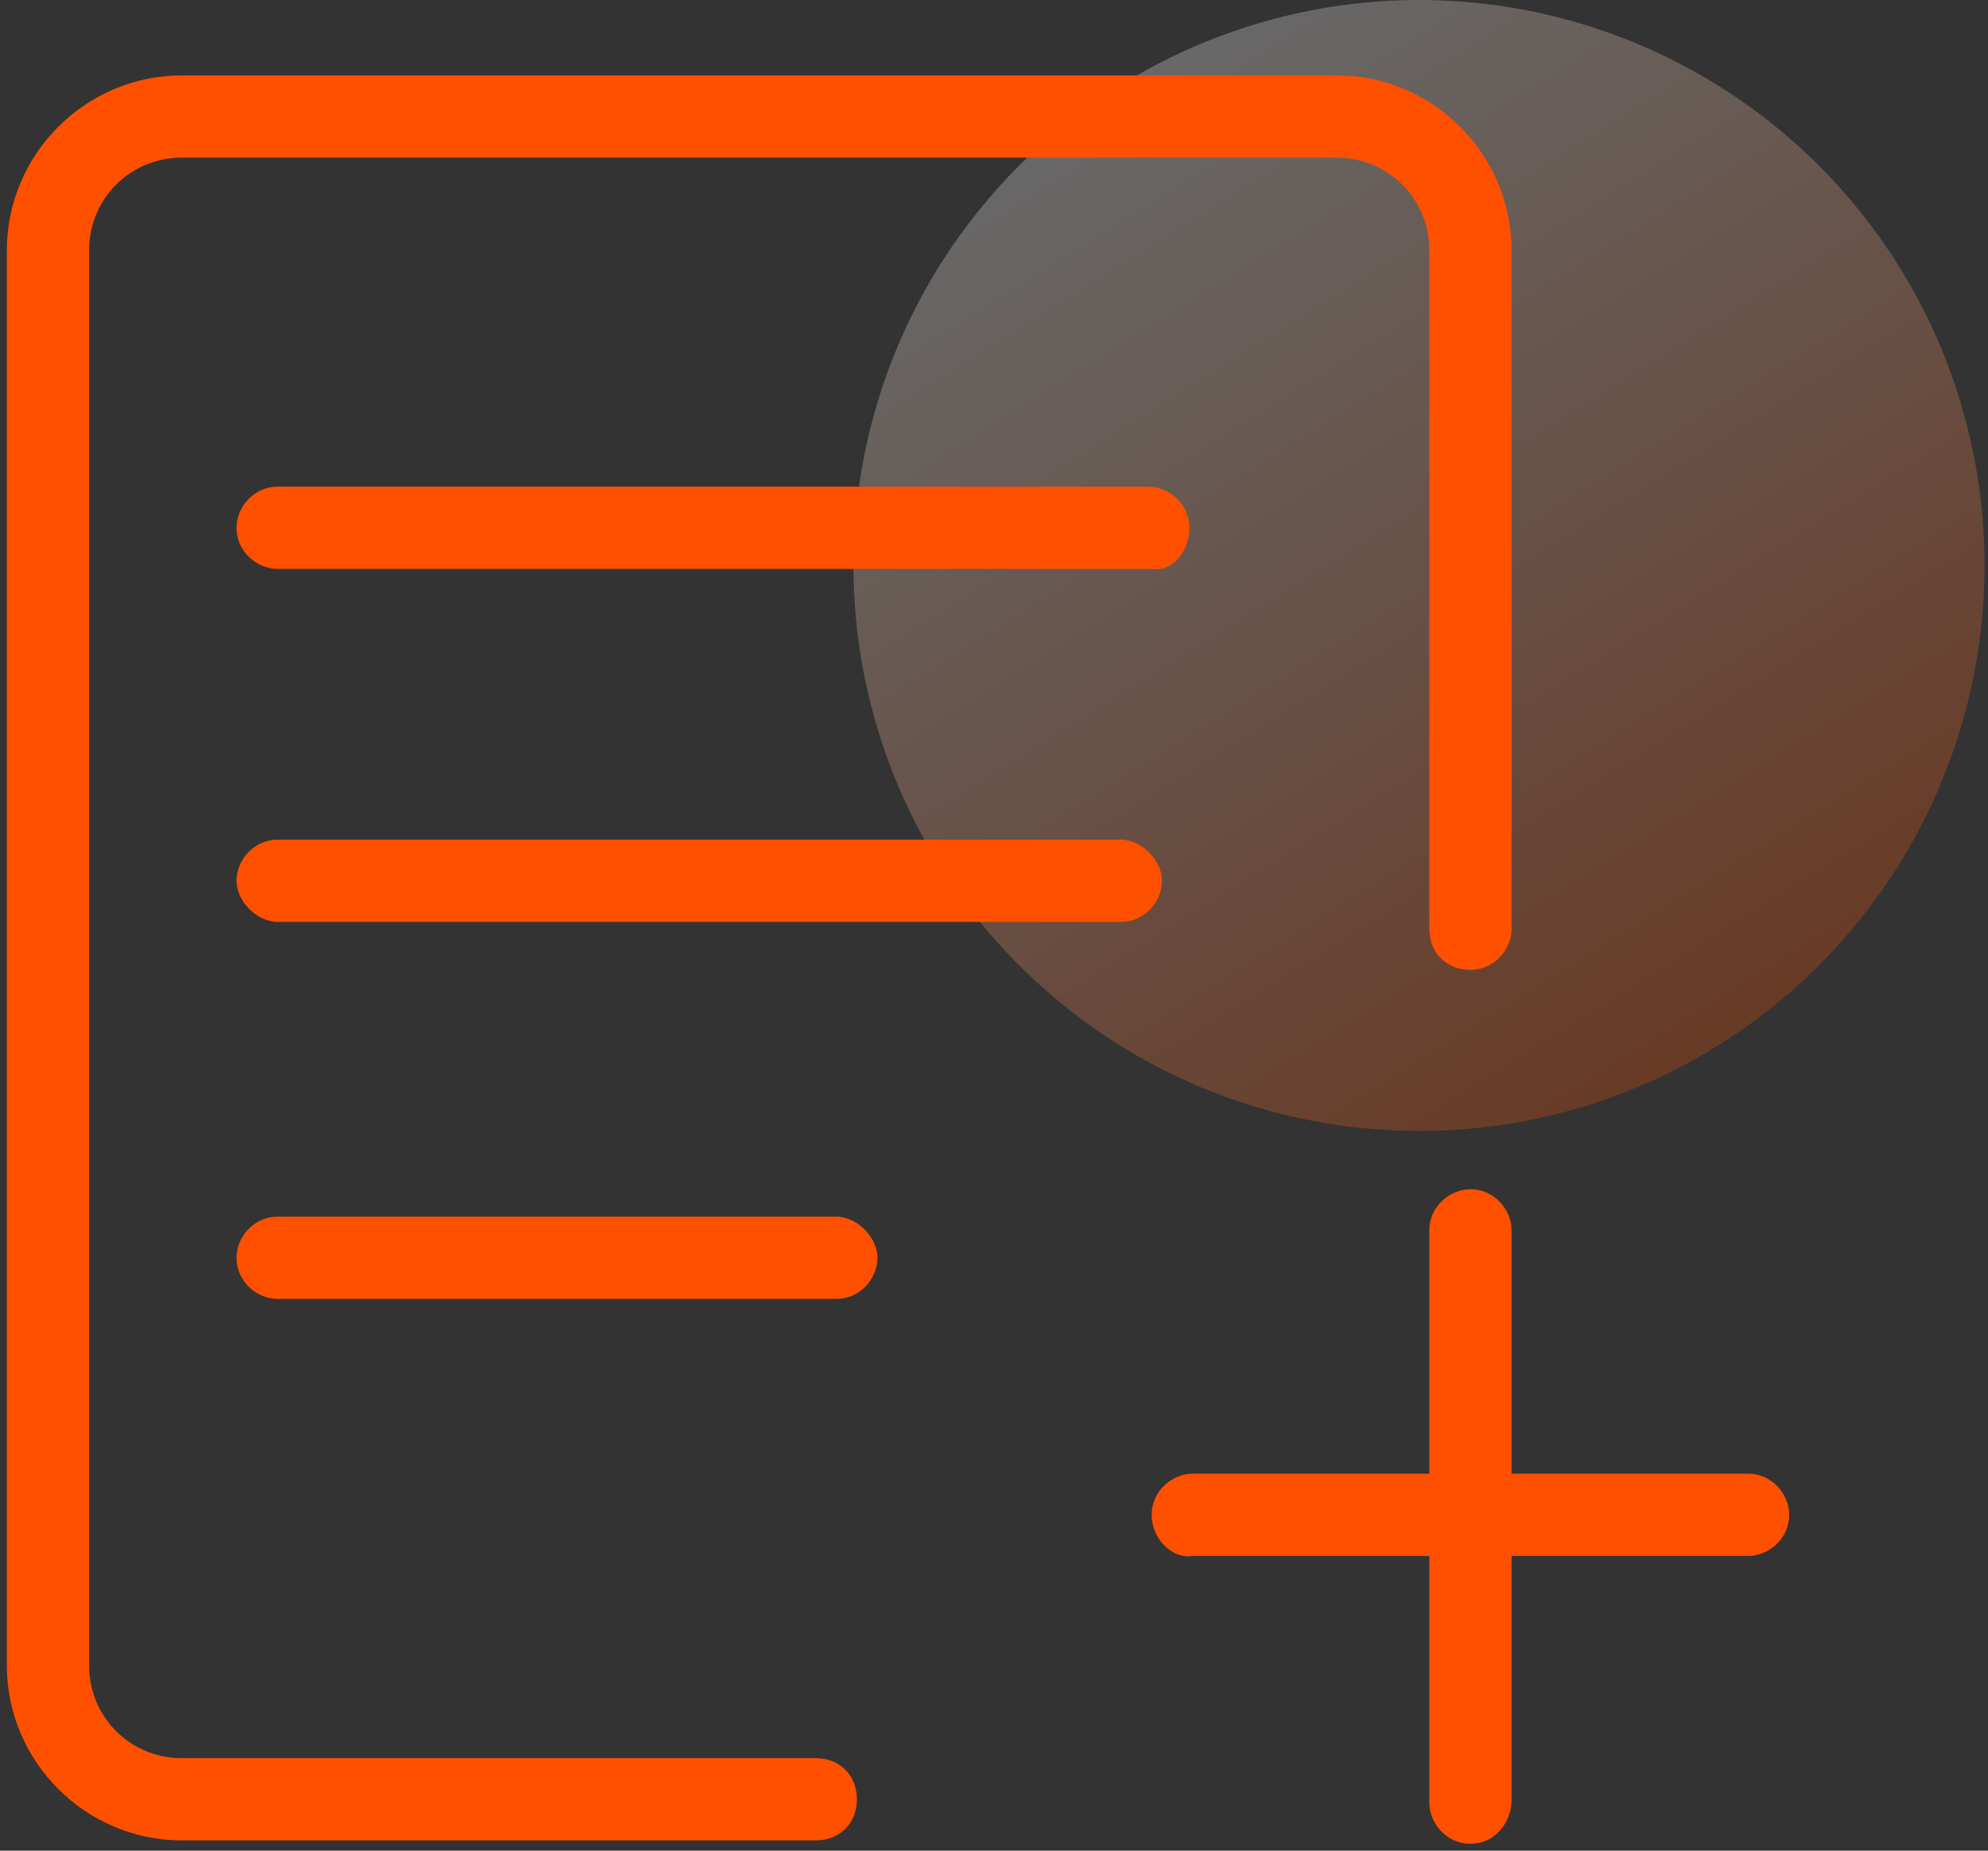
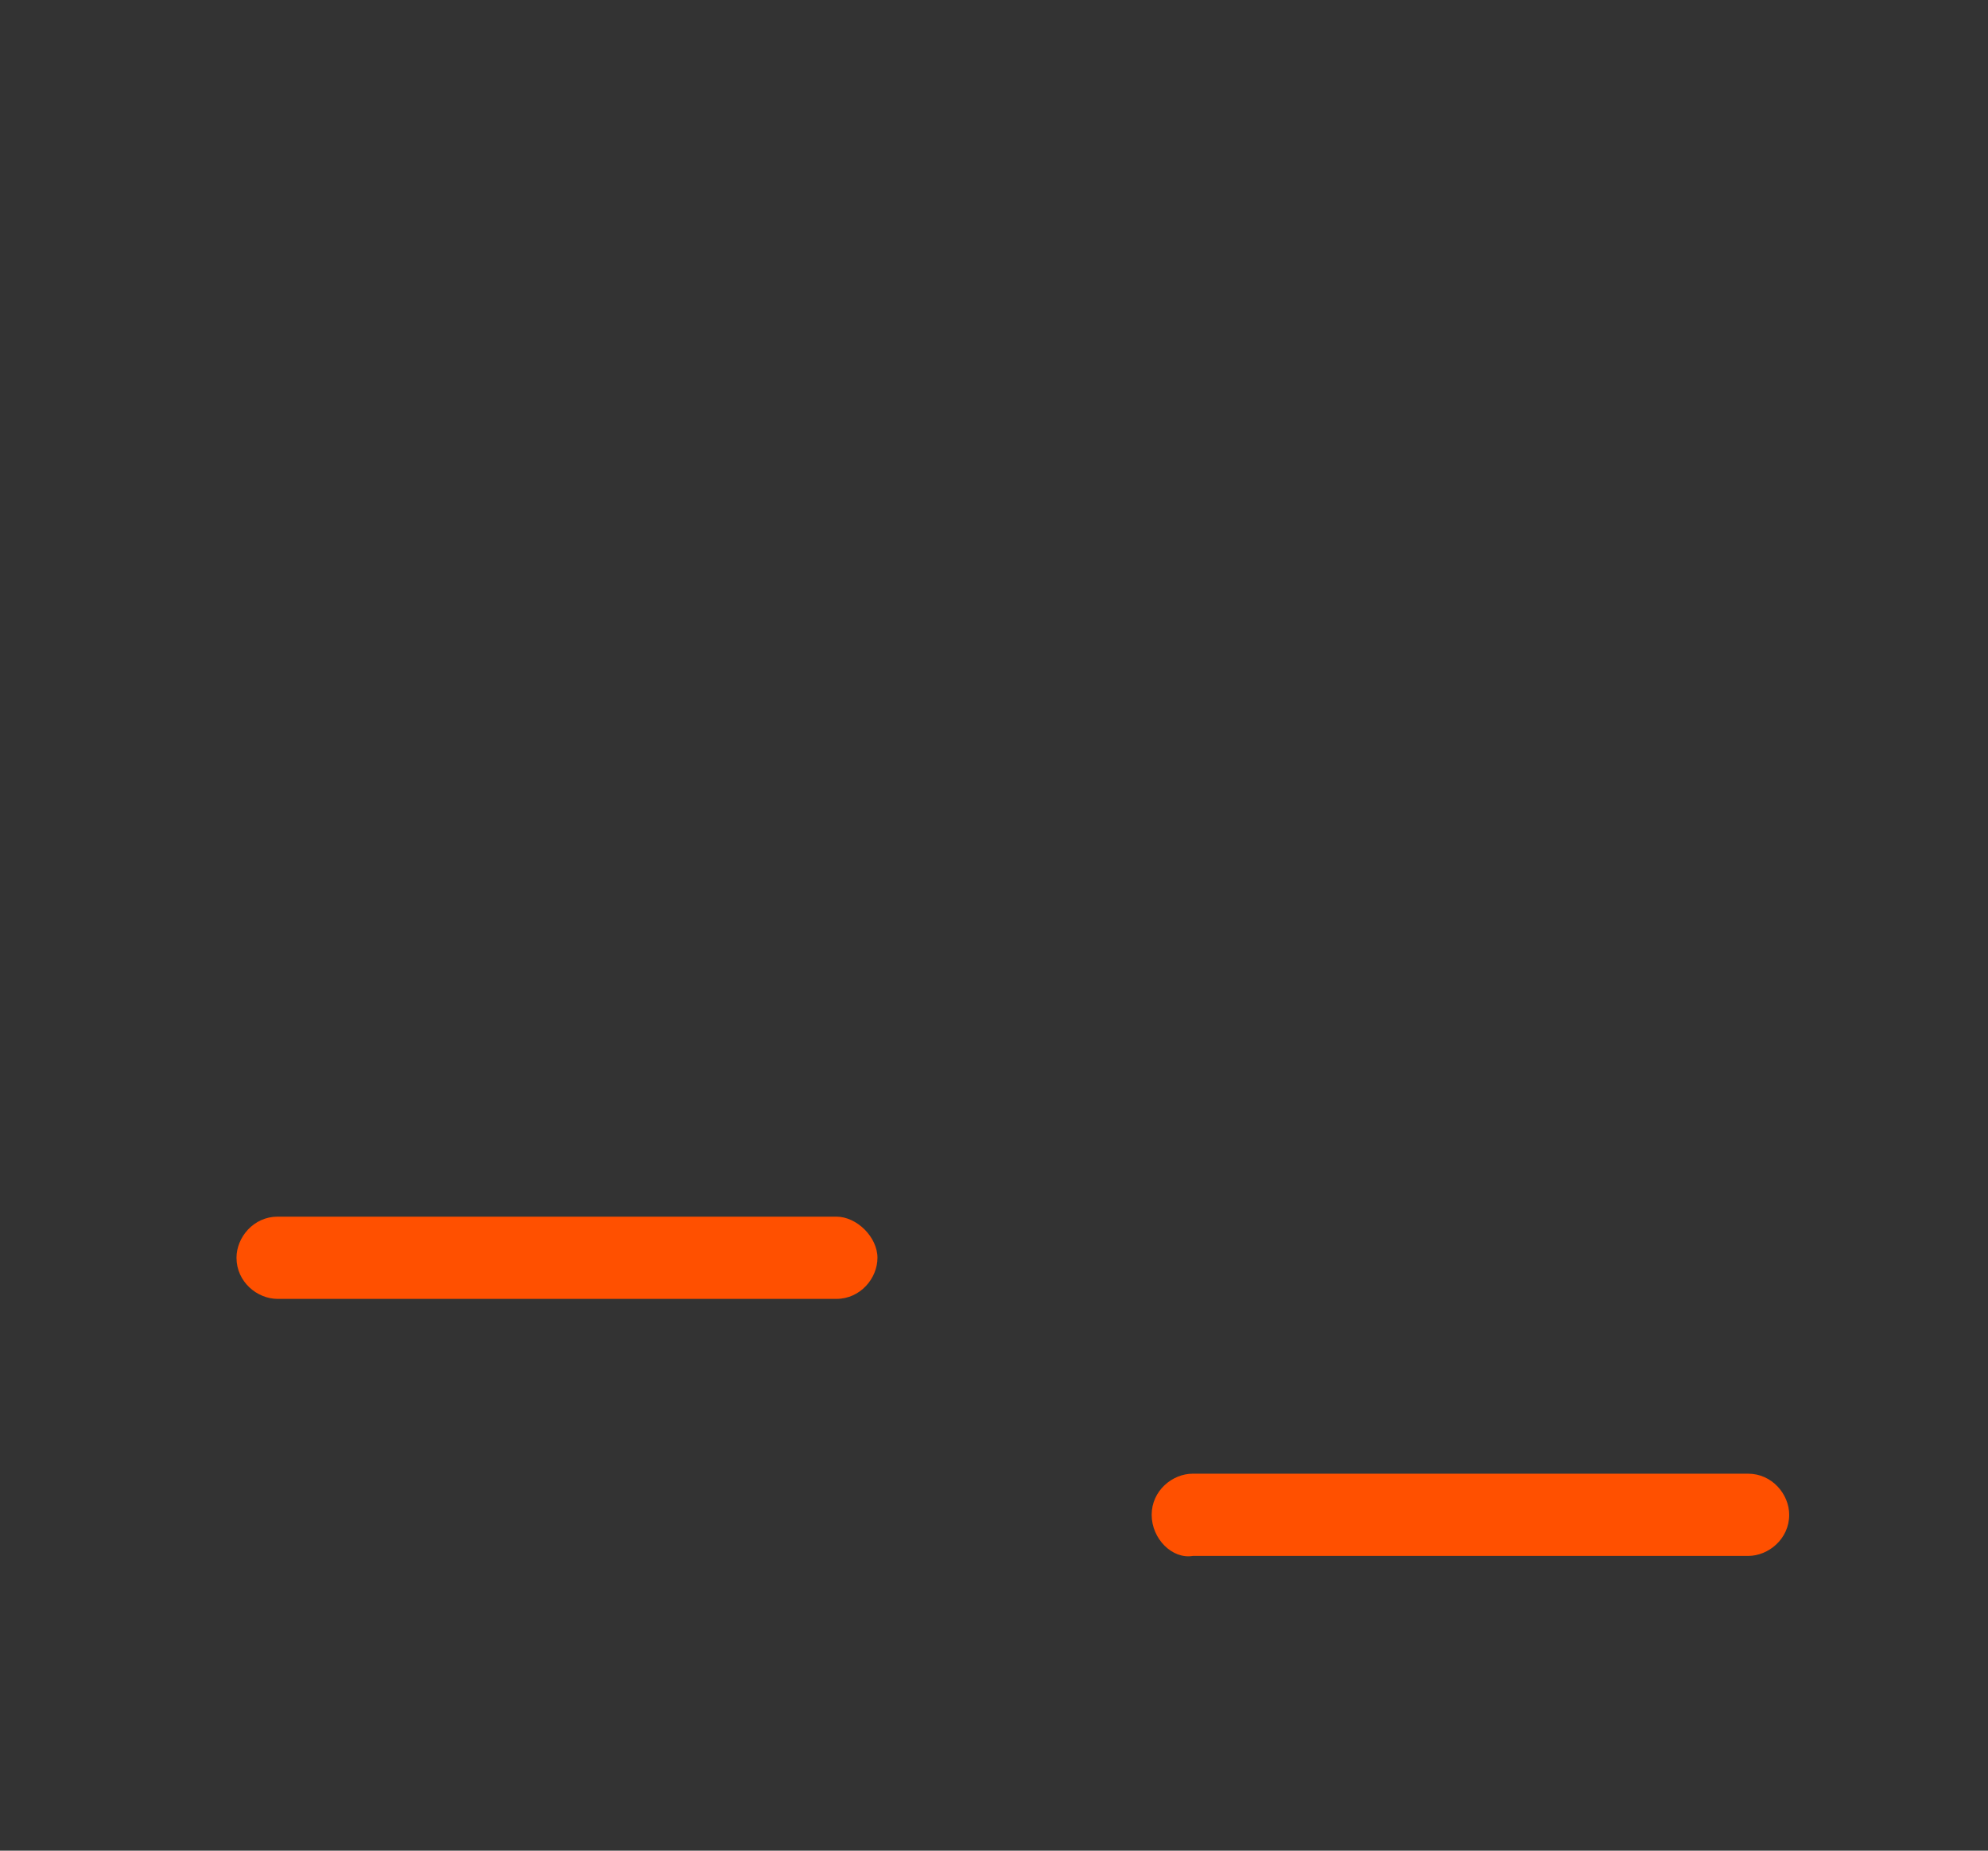
<svg xmlns="http://www.w3.org/2000/svg" version="1.1" id="图层_1" x="0px" y="0px" viewBox="0 0 58 54" style="enable-background:new 0 0 58 54;" xml:space="preserve">
  <rect x="0" y="0" width="58" height="54" fill="#333333" stroke="none" />
  <style type="text/css">

	.st0{opacity:0.26;fill:url(#SVGID_1_);}

	.st1{fill:#FF5000;}

</style>
  <g>
    <linearGradient id="SVGID_1_" gradientUnits="userSpaceOnUse" x1="50.15" y1="30.496" x2="32.659" y2="2.506">
      <stop offset="0" style="stop-color:#FF5000" />
      <stop offset="1" style="stop-color:#FFFFFF" />
    </linearGradient>
-     <circle class="st0" cx="41.4" cy="16.5" r="16.5" />
-     <path class="st1" d="M34.7,15.4c0-0.7-0.6-1.2-1.2-1.2H8.1c-0.7,0-1.2,0.6-1.2,1.2c0,0.7,0.6,1.2,1.2,1.2h25.5    C34.2,16.7,34.7,16.1,34.7,15.4z" />
-     <path class="st1" d="M8.1,24.5c-0.7,0-1.2,0.6-1.2,1.2s0.6,1.2,1.2,1.2h24.6c0.7,0,1.2-0.6,1.2-1.2s-0.6-1.2-1.2-1.2H8.1z" />
    <path class="st1" d="M24.4,35.5H8.1c-0.7,0-1.2,0.6-1.2,1.2c0,0.7,0.6,1.2,1.2,1.2h16.3c0.7,0,1.2-0.6,1.2-1.2    C25.6,36.1,25,35.5,24.4,35.5z" />
-     <path class="st1" d="M42.9,53.8L42.9,53.8c-0.7,0-1.2-0.6-1.2-1.2V35.9c0-0.7,0.6-1.2,1.2-1.2h0c0.7,0,1.2,0.6,1.2,1.2v16.6    C44.1,53.2,43.6,53.8,42.9,53.8z" />
    <path class="st1" d="M33.6,44.2L33.6,44.2c0-0.7,0.6-1.2,1.2-1.2H51c0.7,0,1.2,0.6,1.2,1.2v0c0,0.7-0.6,1.2-1.2,1.2H34.8    C34.2,45.5,33.6,44.9,33.6,44.2z" />
-     <path class="st1" d="M39,2.2H5.3c-2.8,0-5.1,2.3-5.1,5.1v41.3c0,2.8,2.3,5.1,5.1,5.1h18.5c0.7,0,1.2-0.5,1.2-1.2    c0-0.7-0.5-1.2-1.2-1.2H5.3c-1.5,0-2.7-1.2-2.7-2.7V7.3c0-1.5,1.2-2.7,2.7-2.7H39c1.5,0,2.7,1.2,2.7,2.7v13.6v0.4v5.8    c0,0.7,0.5,1.2,1.2,1.2c0.7,0,1.2-0.6,1.2-1.2v-5.8v-0.4V7.3C44.1,4.5,41.8,2.2,39,2.2z" />
  </g>
</svg>